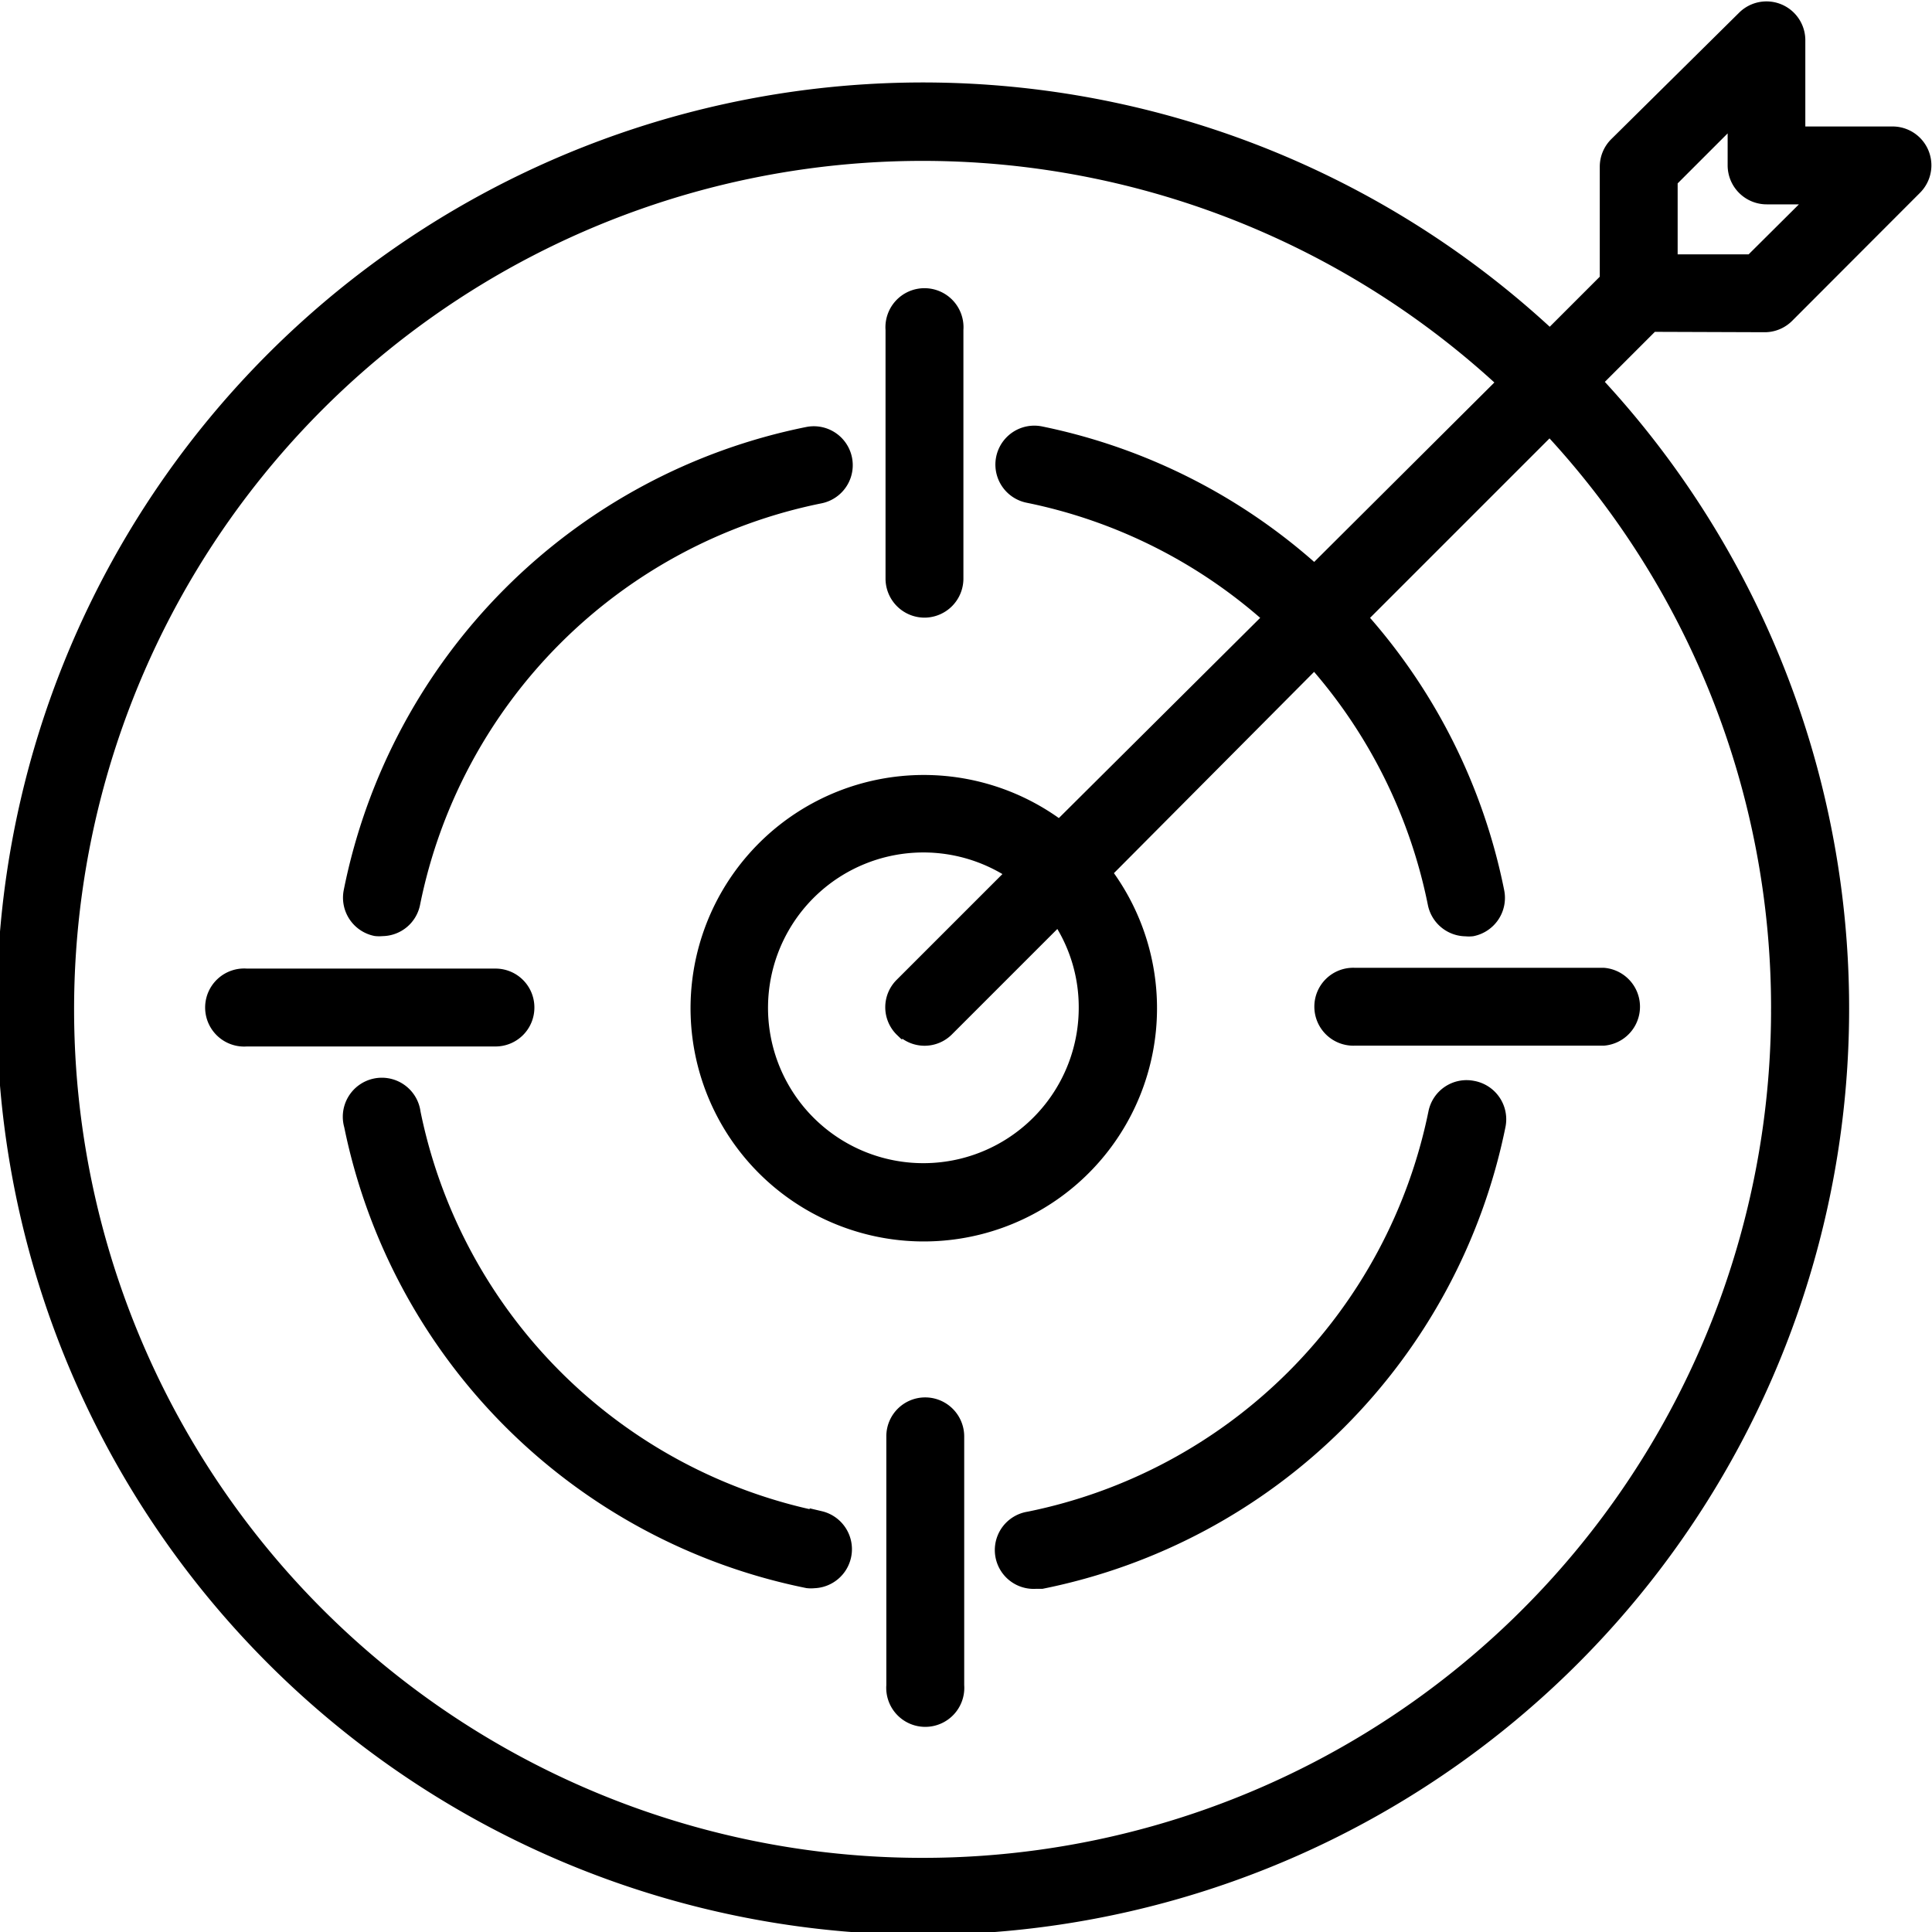
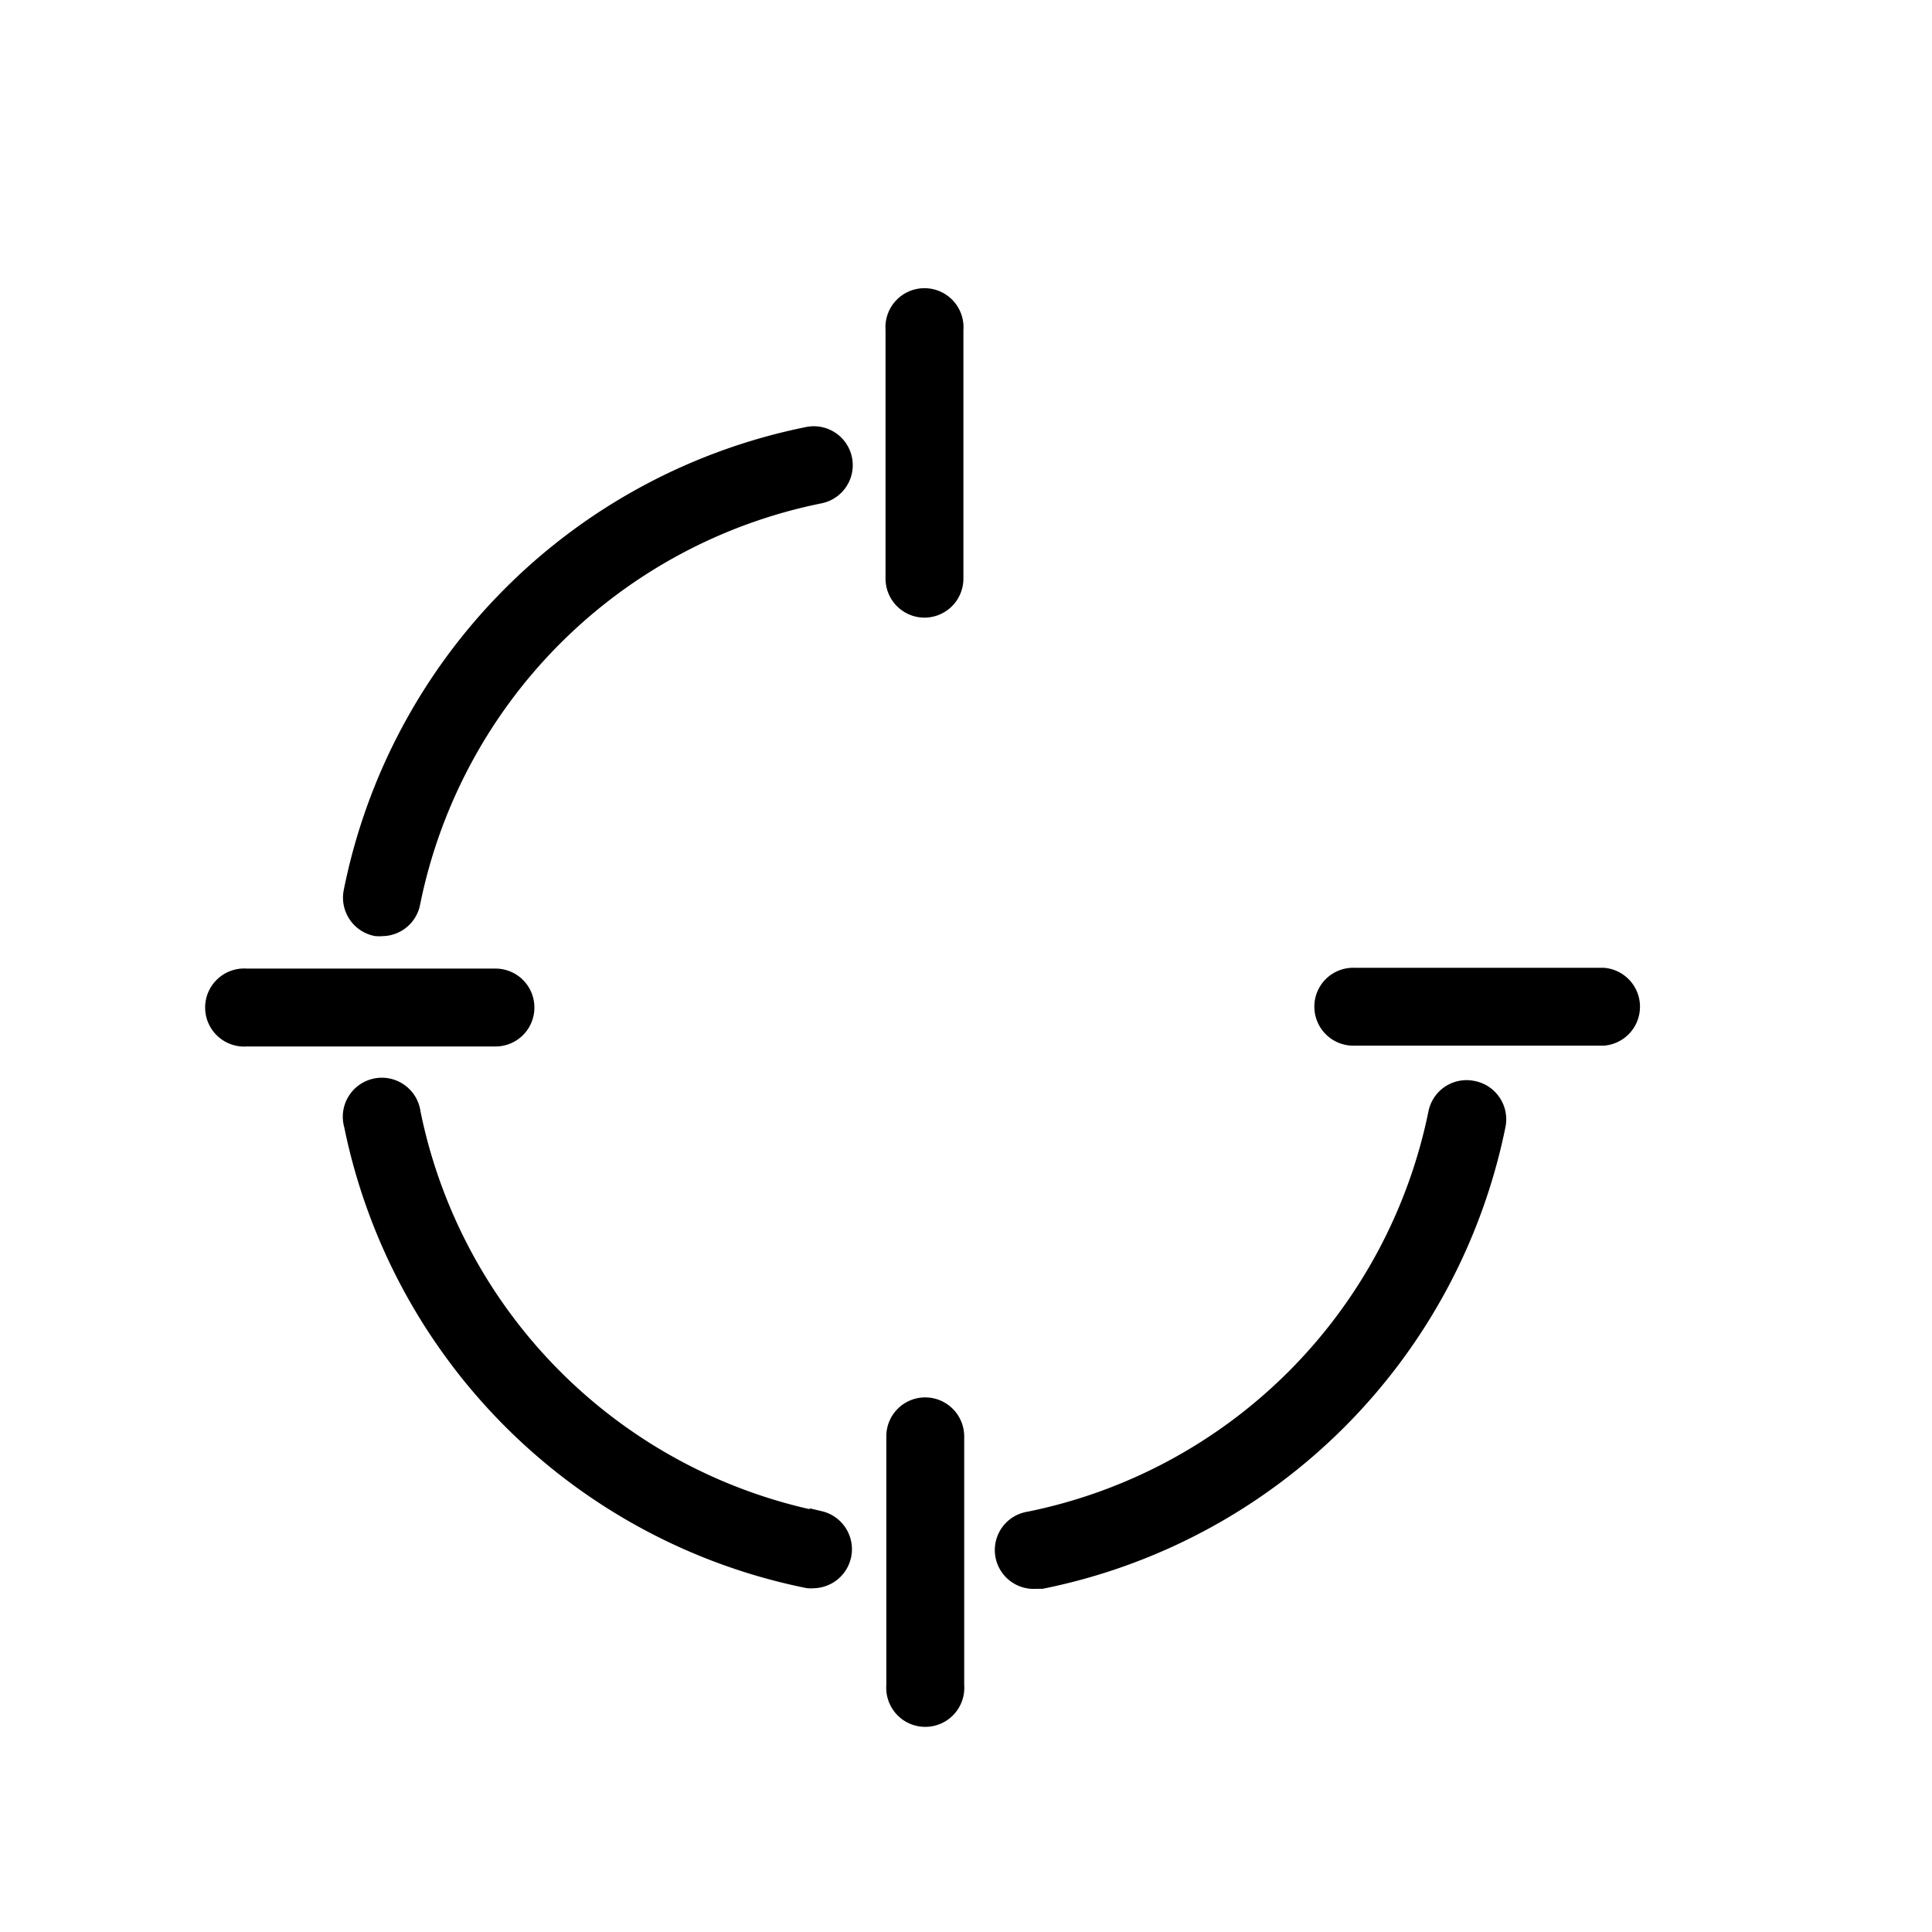
<svg xmlns="http://www.w3.org/2000/svg" viewBox="0 0 97 97">
  <defs>
    <style>.cls-1{stroke:#000;stroke-miterlimit:10;}</style>
  </defs>
  <g id="Layer_2" data-name="Layer 2">
    <g id="Layer_1-2" data-name="Layer 1">
      <path class="cls-1" d="M46.41,30.51a1.46,1.46,0,0,0,1.46-1.46V16.55a1.46,1.46,0,1,0-2.91,0v12.5A1.46,1.46,0,0,0,46.41,30.51Z" />
      <path class="cls-1" d="M46.41,70.66A1.45,1.45,0,0,0,45,72.12v12.5a1.46,1.46,0,1,0,2.91,0V72.12A1.46,1.46,0,0,0,46.41,70.66Z" />
      <path class="cls-1" d="M66.49,50.58A1.46,1.46,0,0,0,68,52h12.5a1.46,1.46,0,0,0,0-2.91H68A1.45,1.45,0,0,0,66.49,50.58Z" />
      <path class="cls-1" d="M26.33,50.58a1.45,1.45,0,0,0-1.45-1.45H12.38a1.46,1.46,0,1,0,0,2.91h12.5A1.45,1.45,0,0,0,26.33,50.58Z" />
      <path class="cls-1" d="M41.15,76.39a26.25,26.25,0,0,1-20.53-20.5,1.46,1.46,0,1,0-2.85.59,29.16,29.16,0,0,0,22.8,22.76,1.36,1.36,0,0,0,.29,0,1.46,1.46,0,0,0,.29-2.88Z" />
      <path class="cls-1" d="M18.89,46.5a1.43,1.43,0,0,0,.29,0,1.45,1.45,0,0,0,1.42-1.17A26.26,26.26,0,0,1,41.15,24.78a1.45,1.45,0,0,0-.58-2.85A29.14,29.14,0,0,0,17.75,44.78,1.46,1.46,0,0,0,18.89,46.5Z" />
      <path class="cls-1" d="M73.92,54.76a1.45,1.45,0,0,0-1.71,1.13,26.26,26.26,0,0,1-20.53,20.5A1.45,1.45,0,0,0,52,79.27l.29,0a29.16,29.16,0,0,0,22.8-22.76A1.46,1.46,0,0,0,73.92,54.76Z" />
-       <path class="cls-1" d="M88.62,16.18a1.45,1.45,0,0,0,1-.42l6.42-6.43a1.45,1.45,0,0,0-1-2.48h-4.9V2a1.45,1.45,0,0,0-2.48-1L81.24,7.35a1.45,1.45,0,0,0-.42,1v5.75l-3,3a46,46,0,1,0,2.06,2.06l3-3ZM83.73,9l3.51-3.51V8.3A1.46,1.46,0,0,0,88.7,9.76h2.83L88,13.27H83.73Zm5.69,41.6A43.1,43.1,0,1,1,75.75,19.19L66,28.9a29.17,29.17,0,0,0-13.78-7,1.45,1.45,0,1,0-.58,2.85A26.18,26.18,0,0,1,64,31L53.21,41.73a11.21,11.21,0,1,0,2.06,2.06L66,33a26.27,26.27,0,0,1,6.18,12.34,1.46,1.46,0,0,0,1.43,1.17,1.33,1.33,0,0,0,.28,0,1.46,1.46,0,0,0,1.14-1.72A29.13,29.13,0,0,0,68.1,31l9.71-9.71A42.82,42.82,0,0,1,89.42,50.58Zm-44,1a1.44,1.44,0,0,0,2,0l5.75-5.75a8.2,8.2,0,0,1,1.49,4.72,8.3,8.3,0,1,1-3.54-6.77l-5.75,5.75A1.44,1.44,0,0,0,45.39,51.61Z" />
    </g>
  </g>
</svg>